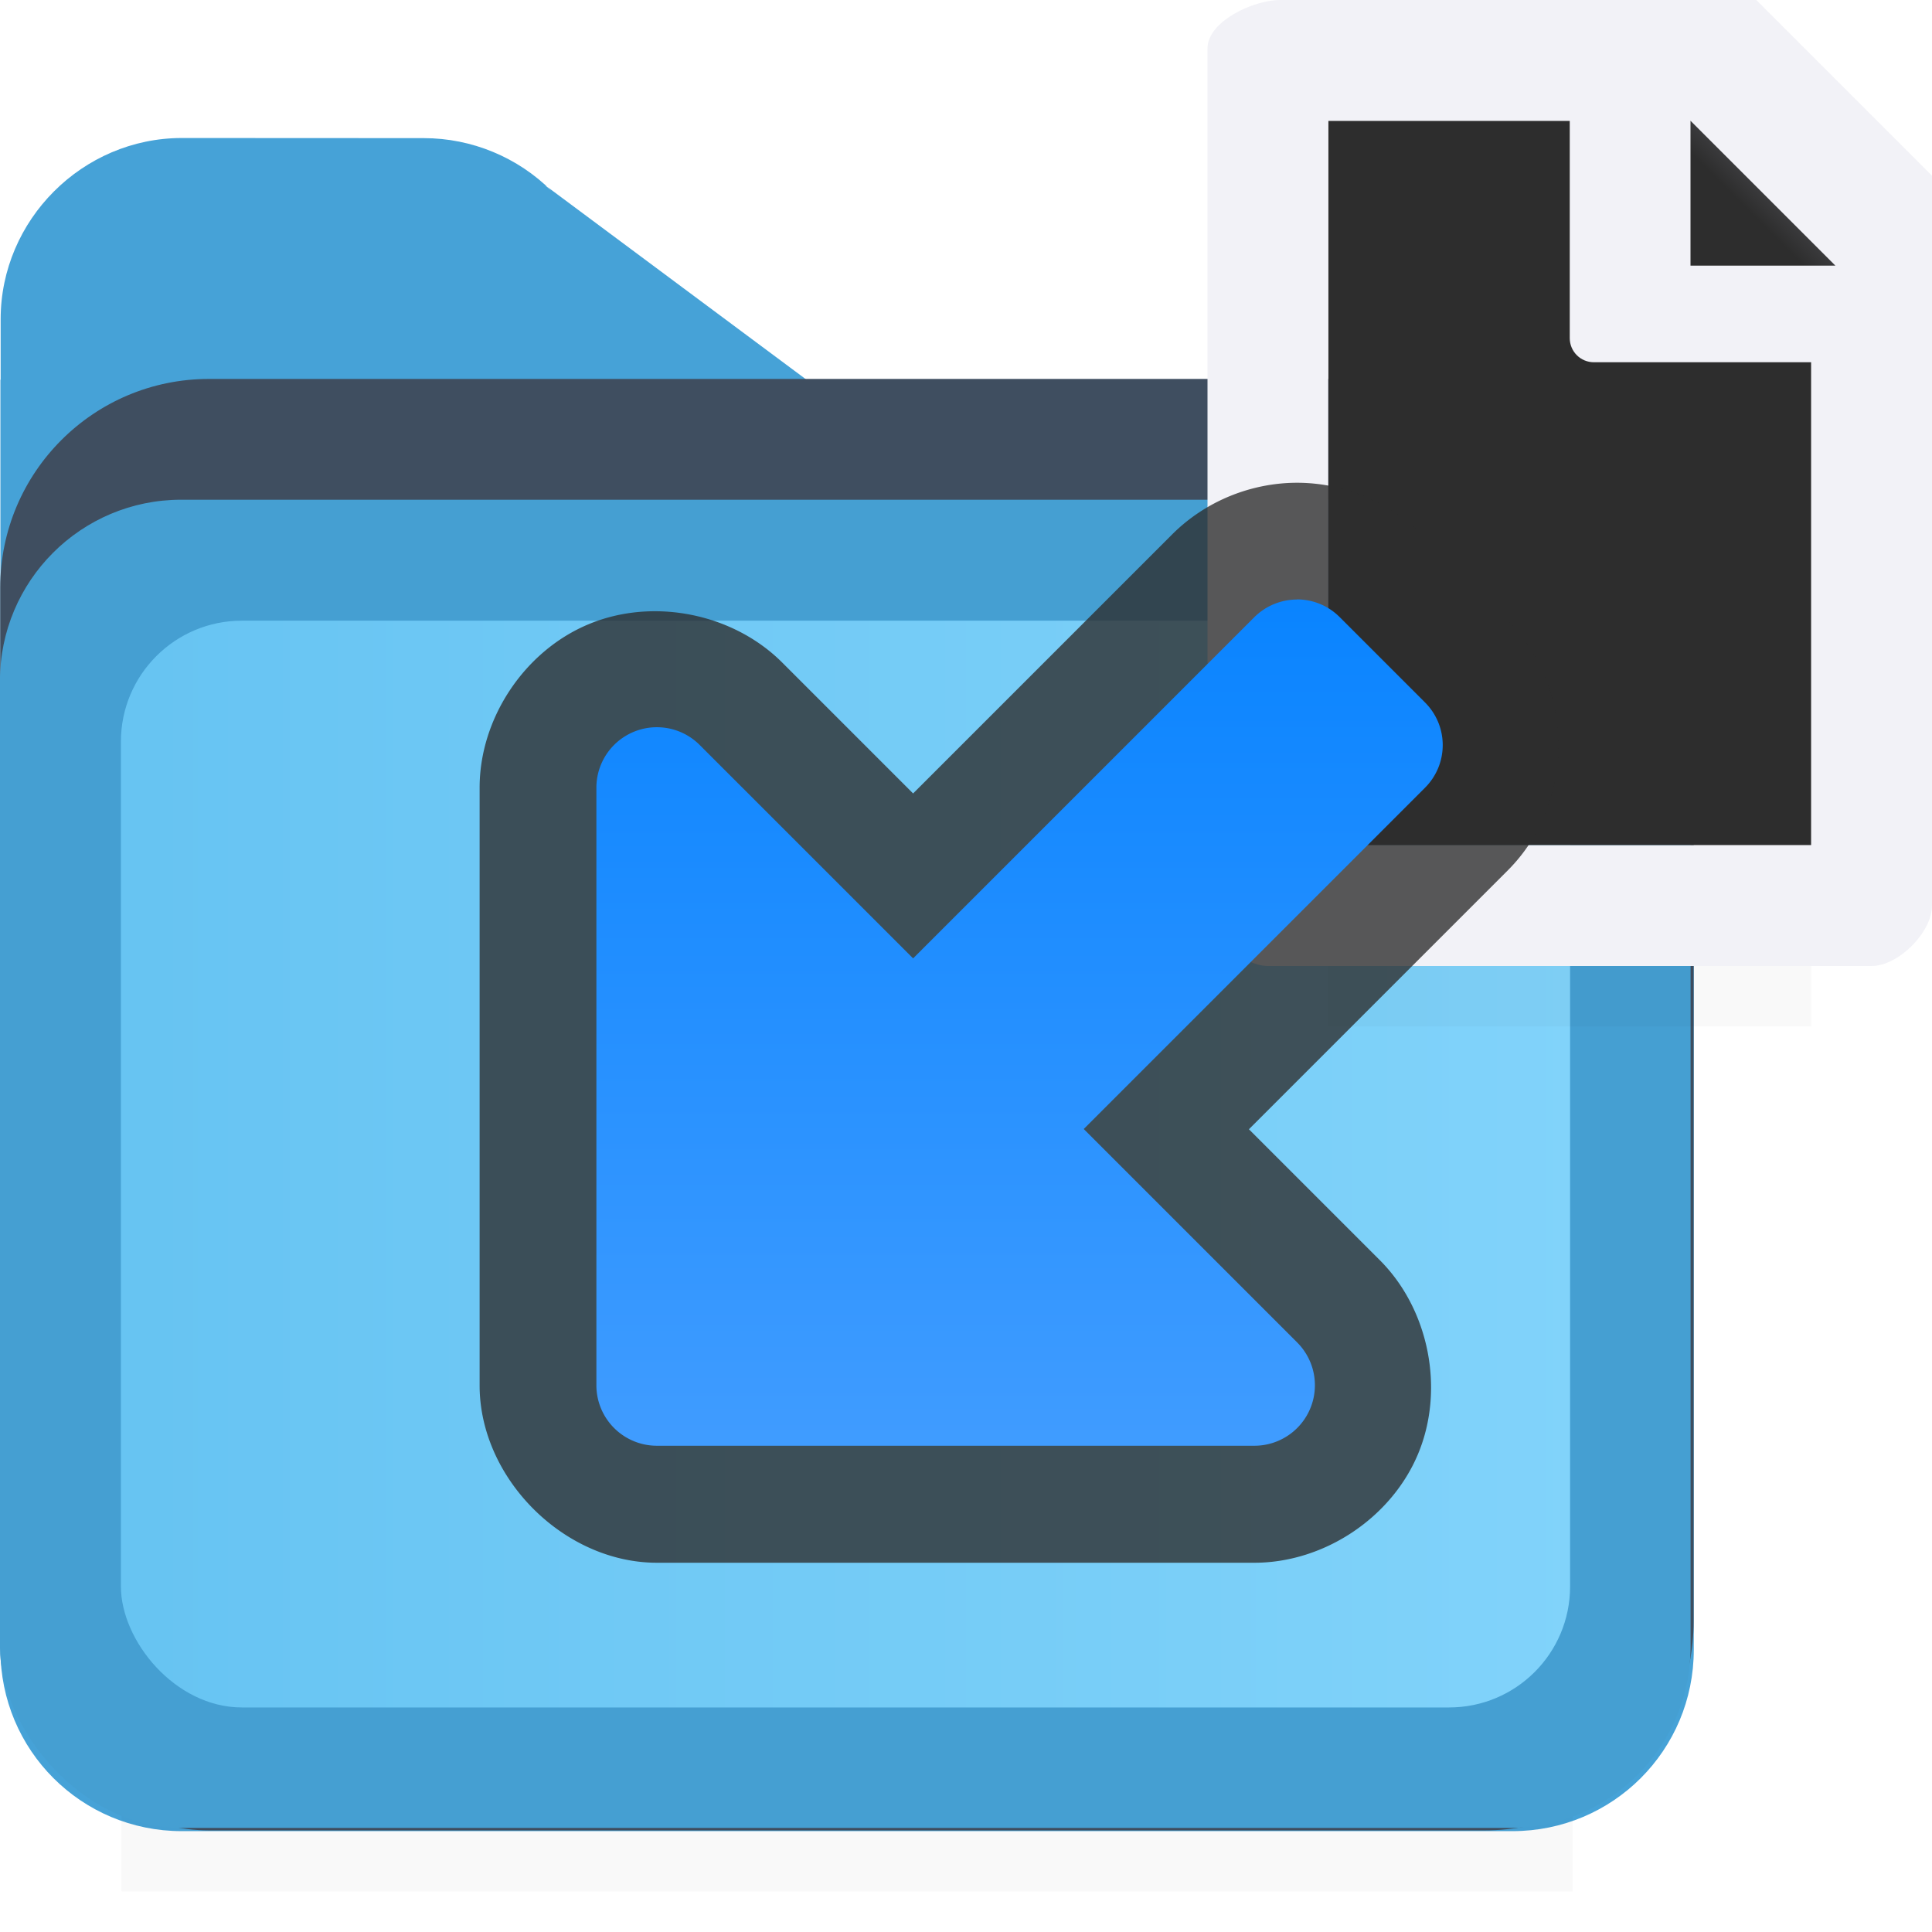
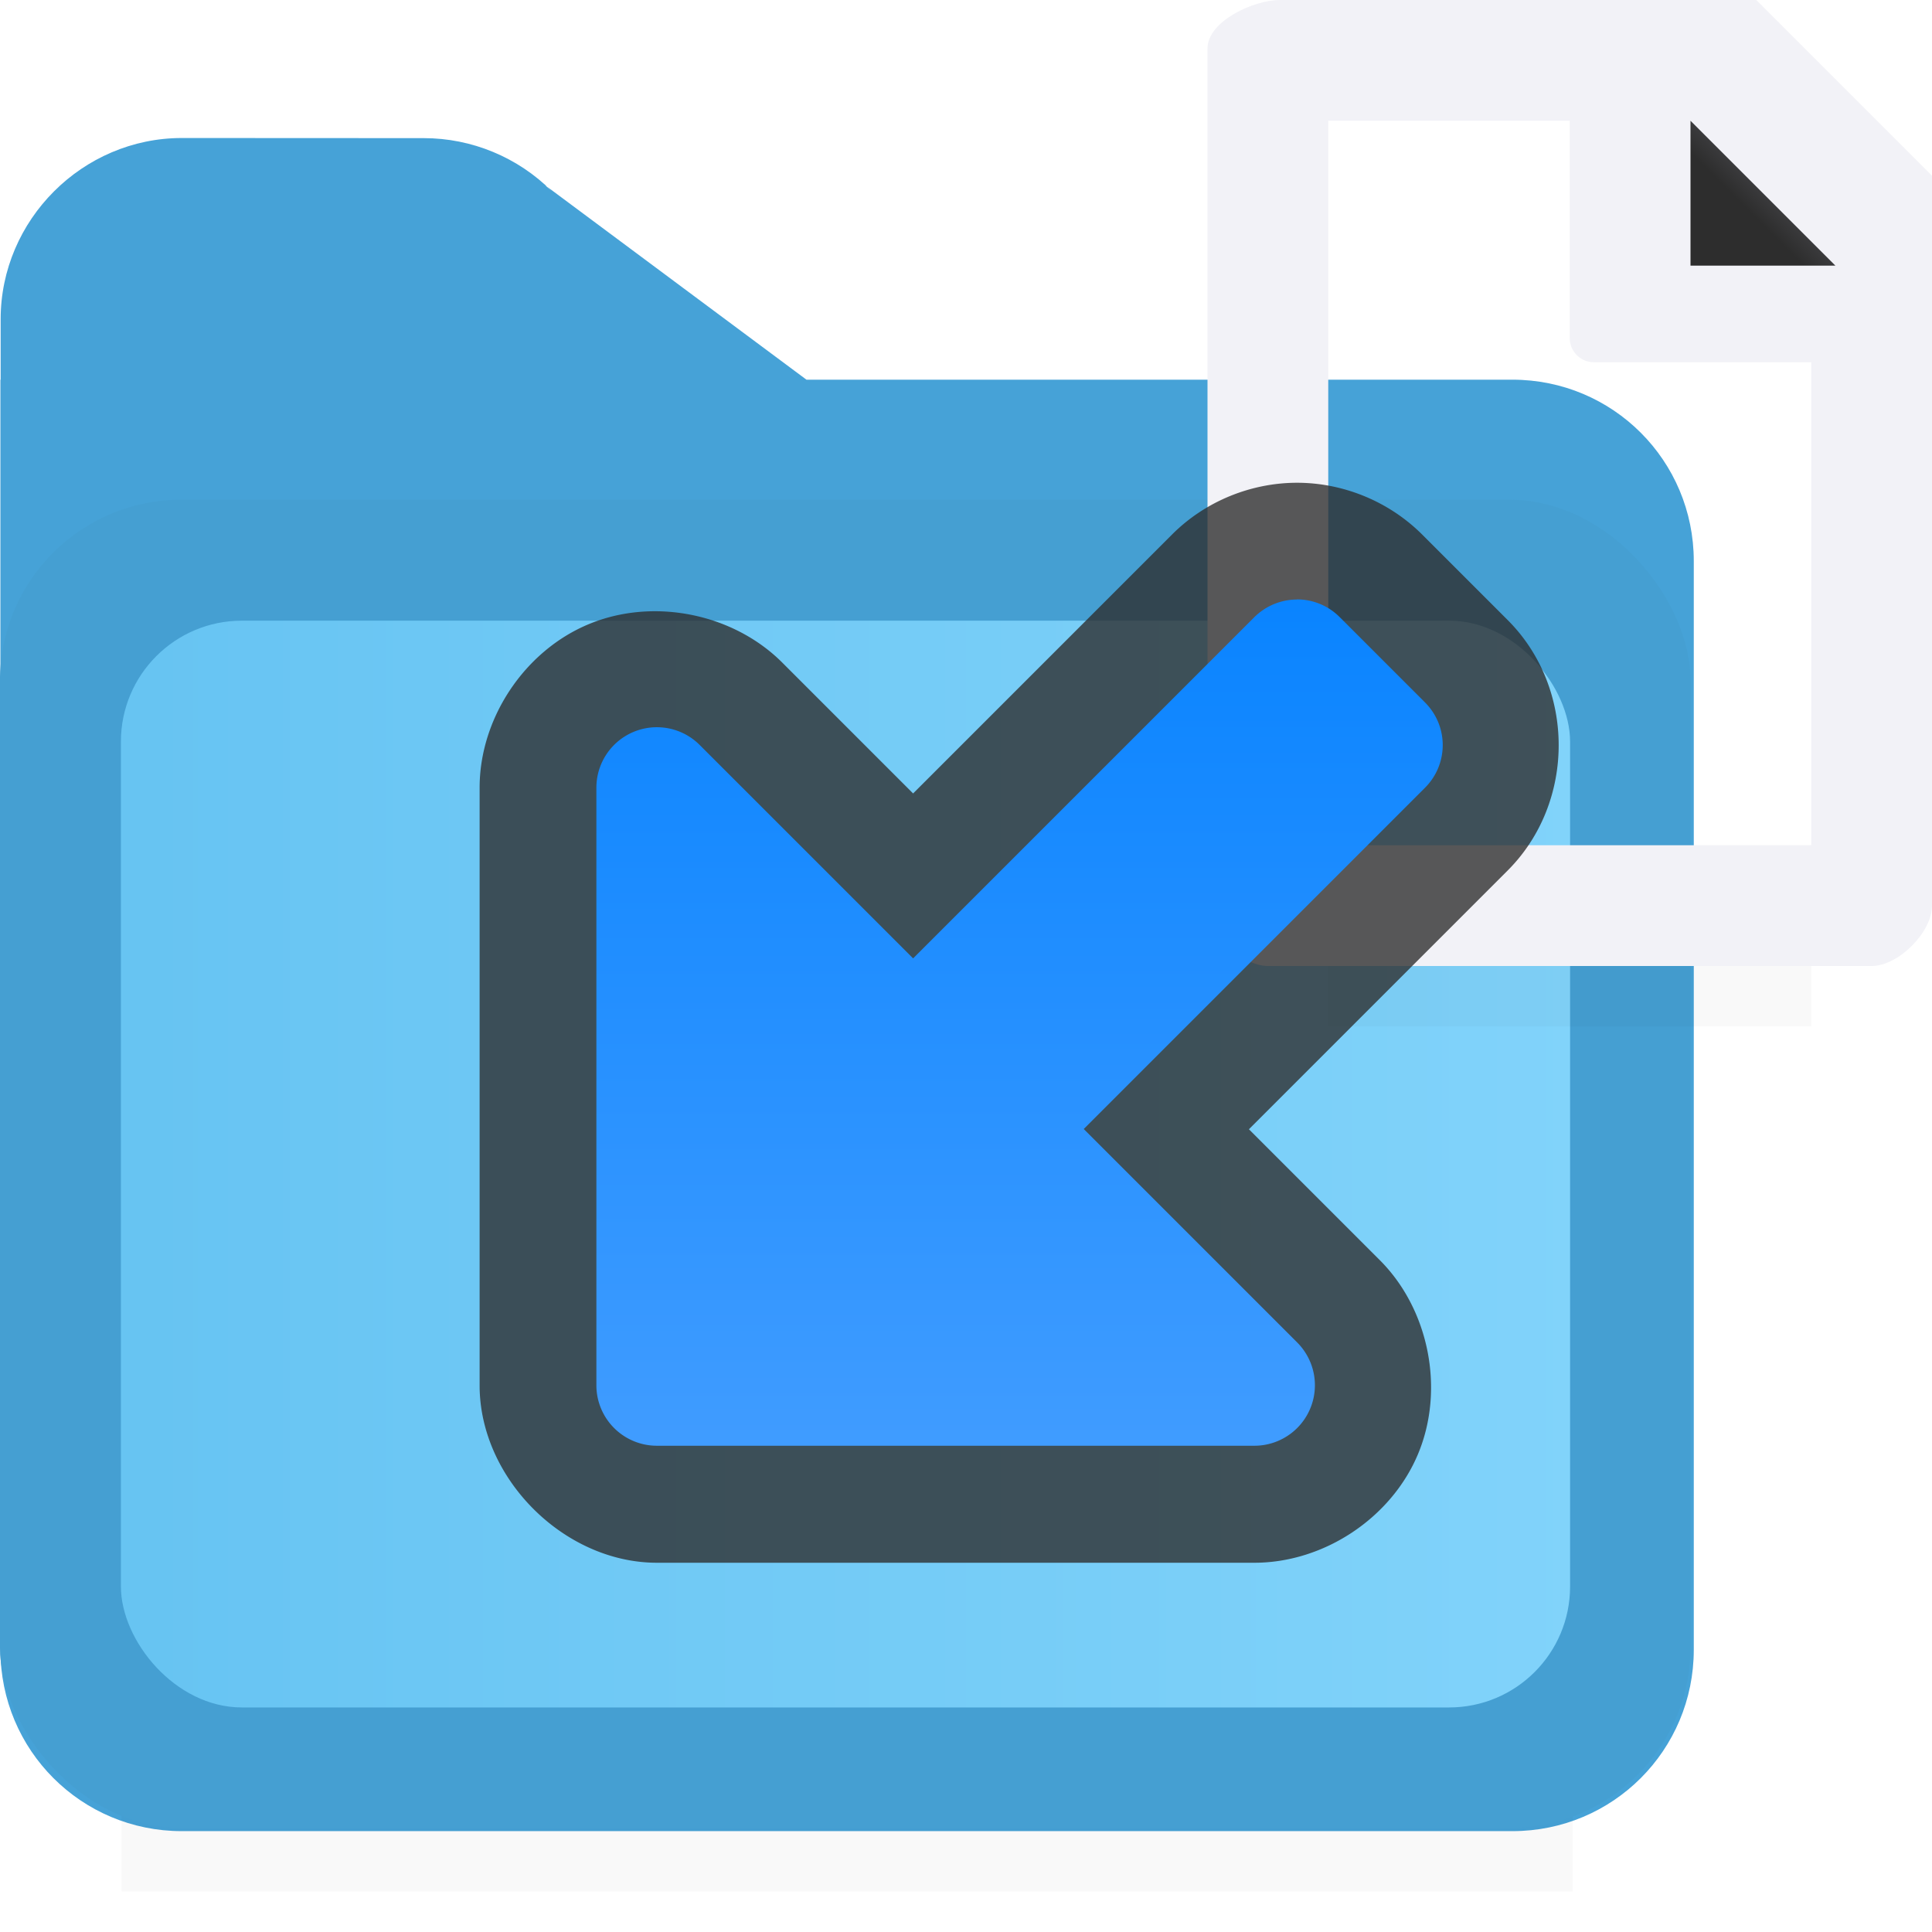
<svg xmlns="http://www.w3.org/2000/svg" viewBox="0 0 16 16">
  <clipPath id="a">
-     <path d="m2.555-1.491c-.821 0-1.498.677-1.498 1.498v.5h-.002v1.5 2.5 6.5c0 .831.669 1.5 1.5 1.5h11c.831 0 1.5-.669 1.5-1.5v-9c0-.831-.669-1.5-1.5-1.5h-5.836l-2.16-1.607.055.049c-.281-.281-.662-.439-1.059-.439z" />
-   </clipPath>
+     </clipPath>
  <filter id="b" color-interpolation-filters="sRGB" height="1.274" width="1.151" x="-.075" y="-.137">
    <feGaussianBlur stdDeviation=".628" />
  </filter>
  <filter id="c" color-interpolation-filters="sRGB" height="1.095" width="1.097" x="-.049" y="-.047">
    <feGaussianBlur stdDeviation=".366" />
  </filter>
  <linearGradient id="d" gradientUnits="userSpaceOnUse" x1="0" x2="4.233" y1="295.148" y2="295.148">
    <stop offset="0" stop-color="#60c0f0" />
    <stop offset="1" stop-color="#83d4fb" />
  </linearGradient>
  <linearGradient id="e" gradientTransform="matrix(.707 .707 -.707 .707 11.096 -1.253)" gradientUnits="userSpaceOnUse" x1="10.718" x2="5.768" y1="8.025" y2="3.075">
    <stop offset="0" stop-color="#409cff" />
    <stop offset="1" stop-color="#0a84ff" />
  </linearGradient>
  <radialGradient id="f" cx="10.994" cy="4.428" gradientTransform="matrix(1.4 0 -0 1.2 -4.392 -2.314)" gradientUnits="userSpaceOnUse" r="5">
    <stop offset="0" stop-color="#2d2d2d" />
    <stop offset=".499" stop-color="#2d2d2d" />
    <stop offset="1" stop-color="#2d2d2d" />
  </radialGradient>
  <linearGradient id="g" gradientUnits="userSpaceOnUse" x1="9" x2="10.5" y1="5.5" y2="4">
    <stop offset="0" stop-color="#2d2d2d" />
    <stop offset=".78" stop-color="#2d2d2d" />
    <stop offset="1" stop-color="#3a3a3c" />
  </linearGradient>








     /&amp;amp;amp;amp;amp;amp;amp;amp;gt;
 <g fill-rule="evenodd">
    <g transform="matrix(3.78 0 0 3.78 -2 -1106.52)">
      <path d="m3.5 1.002c-.821 0-1.498.677-1.498 1.498v.5h-.002v1.5 2.5 6.5c0 .831.669 1.5 1.5 1.5h11c.831 0 1.5-.669 1.5-1.5v-9c0-.831-.669-1.5-1.5-1.5h-5.836l-2.16-1.607.055.049c-.281-.281-.662-.439-1.059-.439z" fill="#46a2d7" fill-rule="evenodd" transform="matrix(.265 0 0 .265 0 292.767)" />
      <rect clip-path="url(#a)" fill="#3f4e60" filter="url(#b)" height="12" rx="1.726" transform="matrix(.265 0 0 .265 .25 293.426)" width="14" x="1.055" y=".507" />
      <path d="m3 13.998h12v1.5h-12z" filter="url(#c)" opacity=".15" stroke-width="1.015" transform="matrix(.265 0 0 .265 0 292.767)" />
      <g stroke-width=".265">
        <rect fill="#459fd2" height="2.91" rx=".397" width="3.704" x=".529" y="293.825" />
        <rect fill="url(#d)" height="2.381" rx=".265" width="3.175" x=".794" y="294.09" />
      </g>
    </g>
    <path d="m11 7h4v1.5h-4z" filter="url(#c)" opacity=".15" stroke-width="1.015" />
  </g>
  <g transform="matrix(.4 0 0 .4 10.4 0)">
-     <path d="m1.5 2.5v15h10v-13.545l-1.195-1.455z" fill="url(#f)" />
    <path d="m.5 0c-.554 0-1.5.446-1.5 1v17.75c0 .554.696 1.25 1.25 1.25h12.5c.554 0 1.25-.696 1.25-1.25v-14.25-.863l-3.637-3.637h-.863zm1 2.5h5v4.5c0 .277.223.5.5.5h4.5v10h-10zm6 0 4 .25z" fill="#f2f2f7" />
    <path d="m9 2.5 3 3h-3z" fill="url(#g)" />
  </g>
  <g transform="translate(1 -1)">
    <path d="m9.742 4.998c-.373 0-.755.147-1.037.43l-2.143 2.143-1.084-1.084c-.408-.408-1.069-.54-1.602-.318-.533.221-.906.782-.904 1.359v4.947a.967.967 0 0 0 0 .002c.002.767.698 1.463 1.465 1.465a.967.967 0 0 0 .002 0h4.947c.577.001 1.138-.371 1.359-.904.221-.533.09-1.194-.318-1.602l-1.084-1.084 2.143-2.143c.563-.563.563-1.512 0-2.074l-.707-.707c-.282-.282-.664-.43-1.037-.43z" fill="#2d2d2d" fill-opacity=".784" />
    <path d="m10.742 4.965c-.128 0-.256.049-.354.146l-2.826 2.826-1.768-1.768a.501.501 0 0 0 -.855.355v4.949a.501.501 0 0 0 .5.5h4.949a.501.501 0 0 0 .355-.855l-1.768-1.768 2.826-2.826c.196-.196.196-.511 0-.707l-.707-.707c-.098-.098-.226-.146-.354-.146z" fill="url(#e)" transform="translate(-1 1)" />
  </g>
</svg>